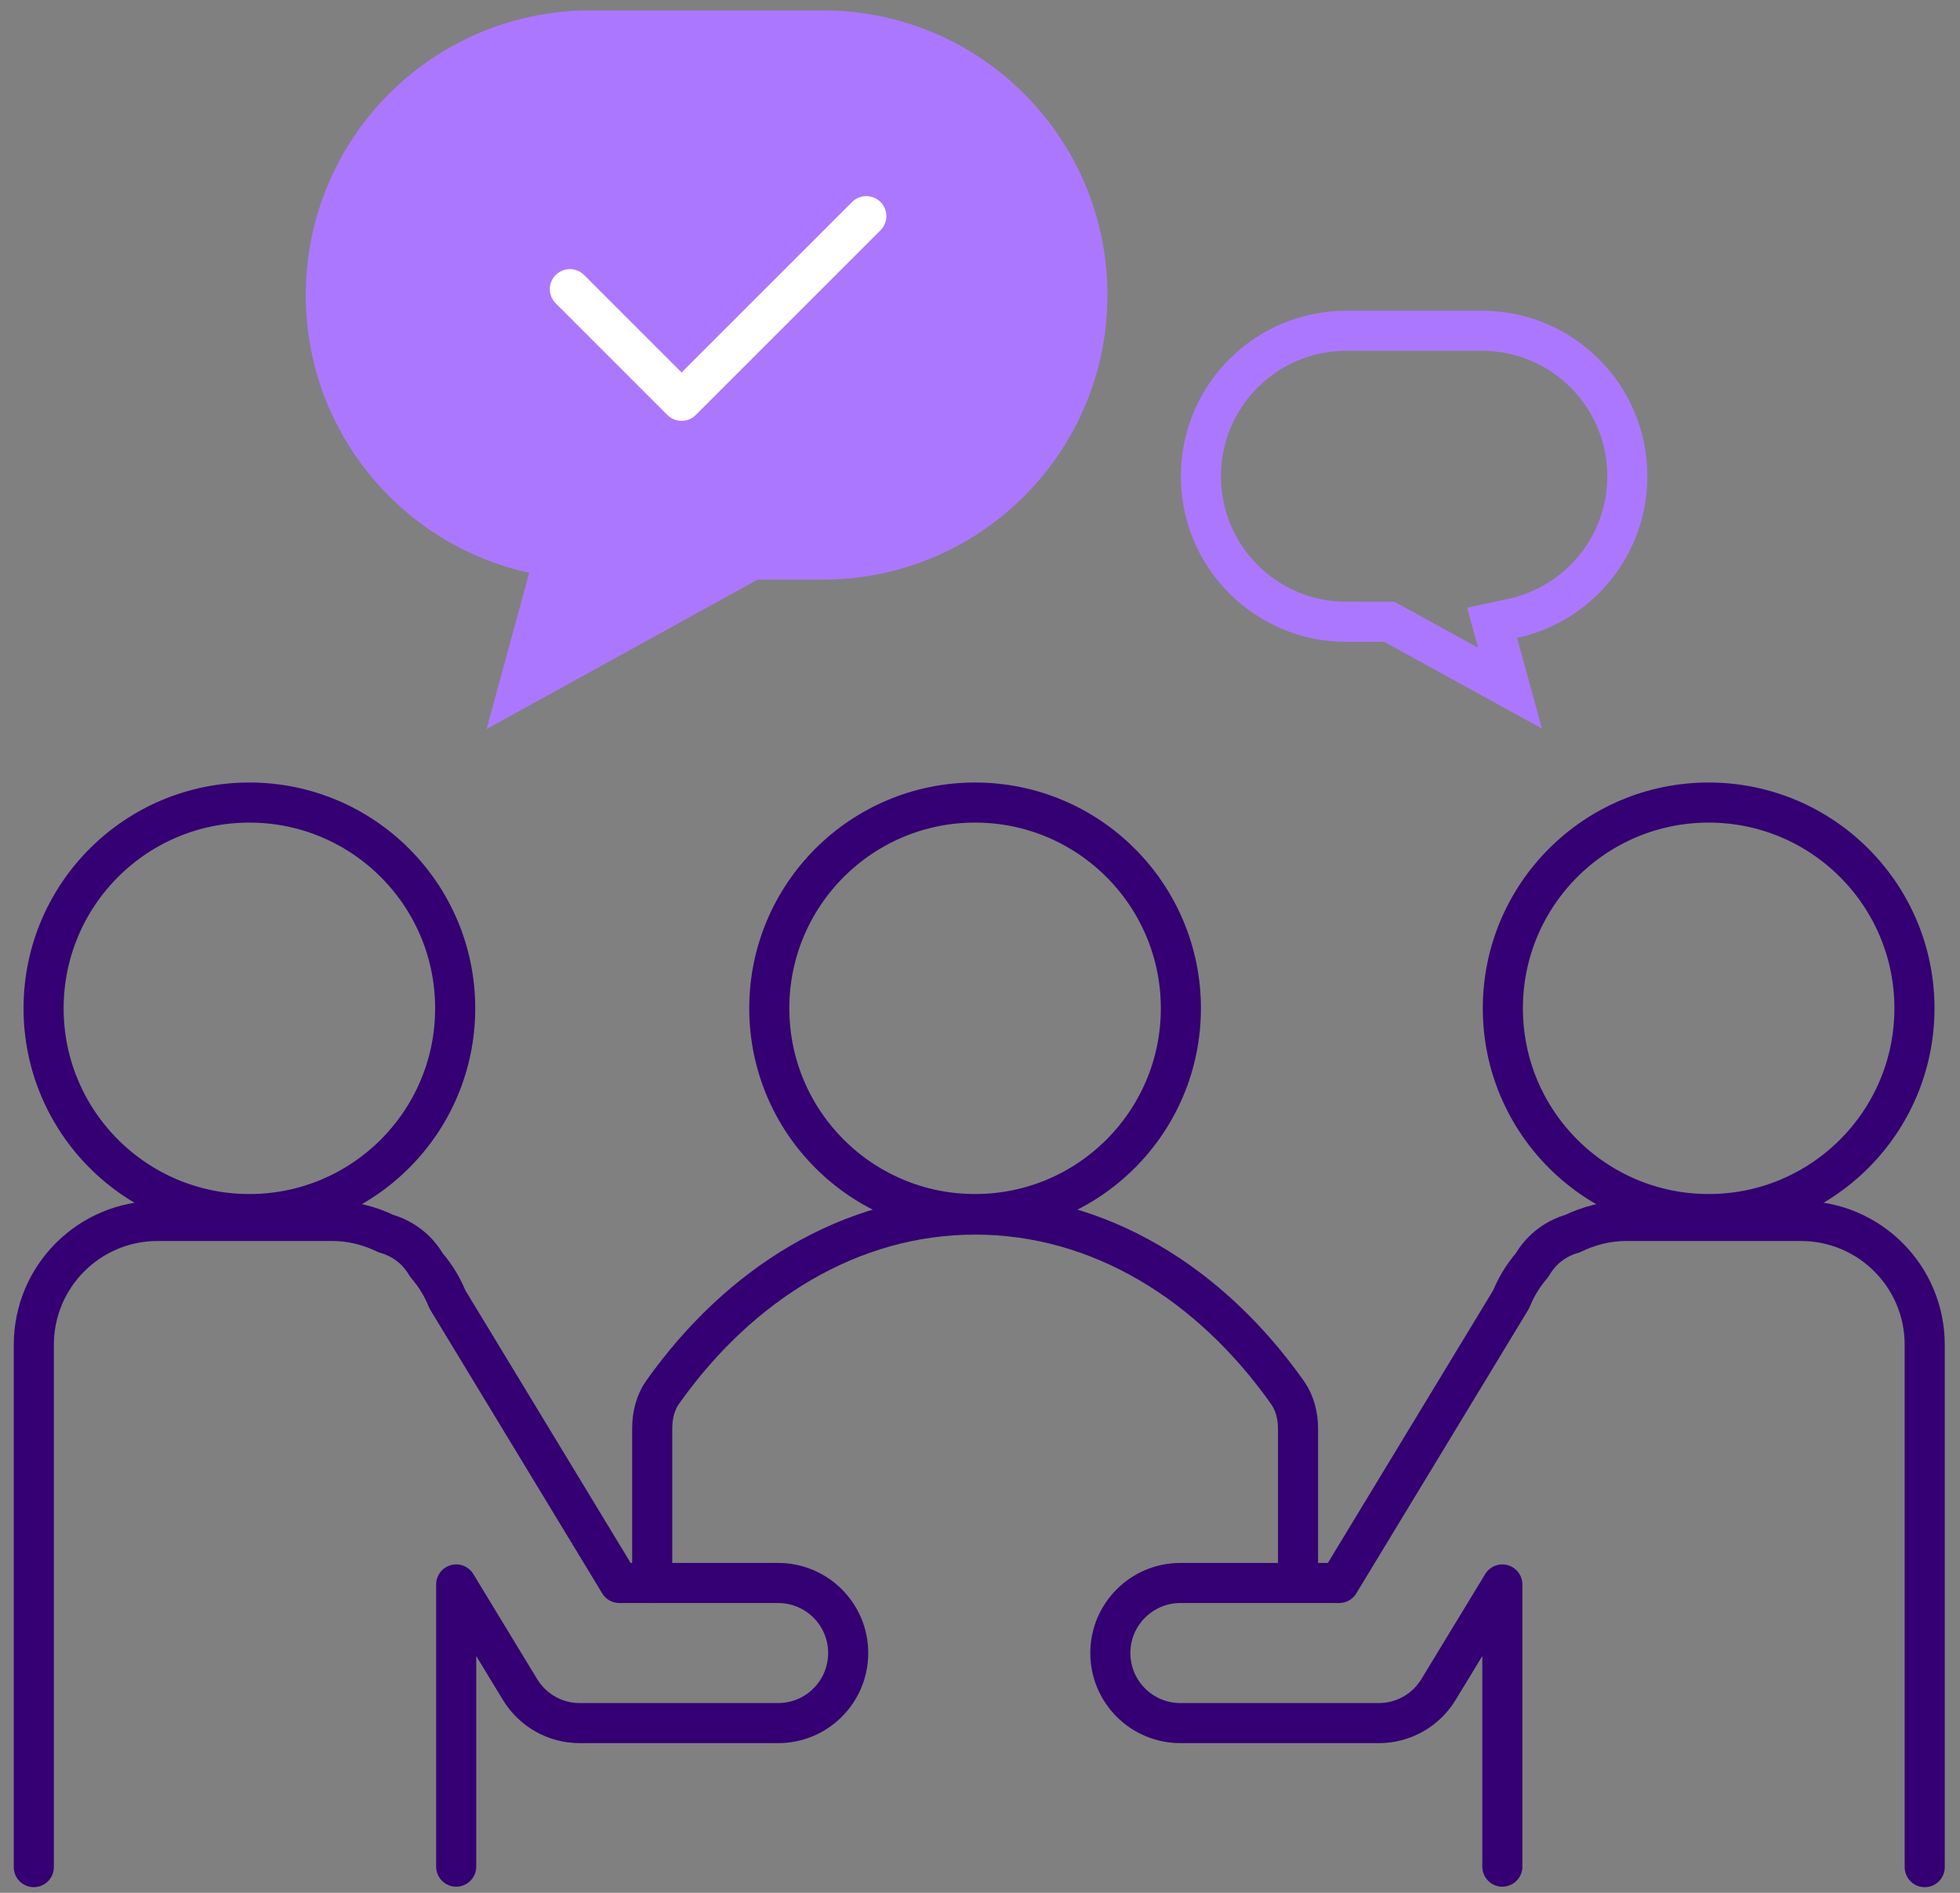
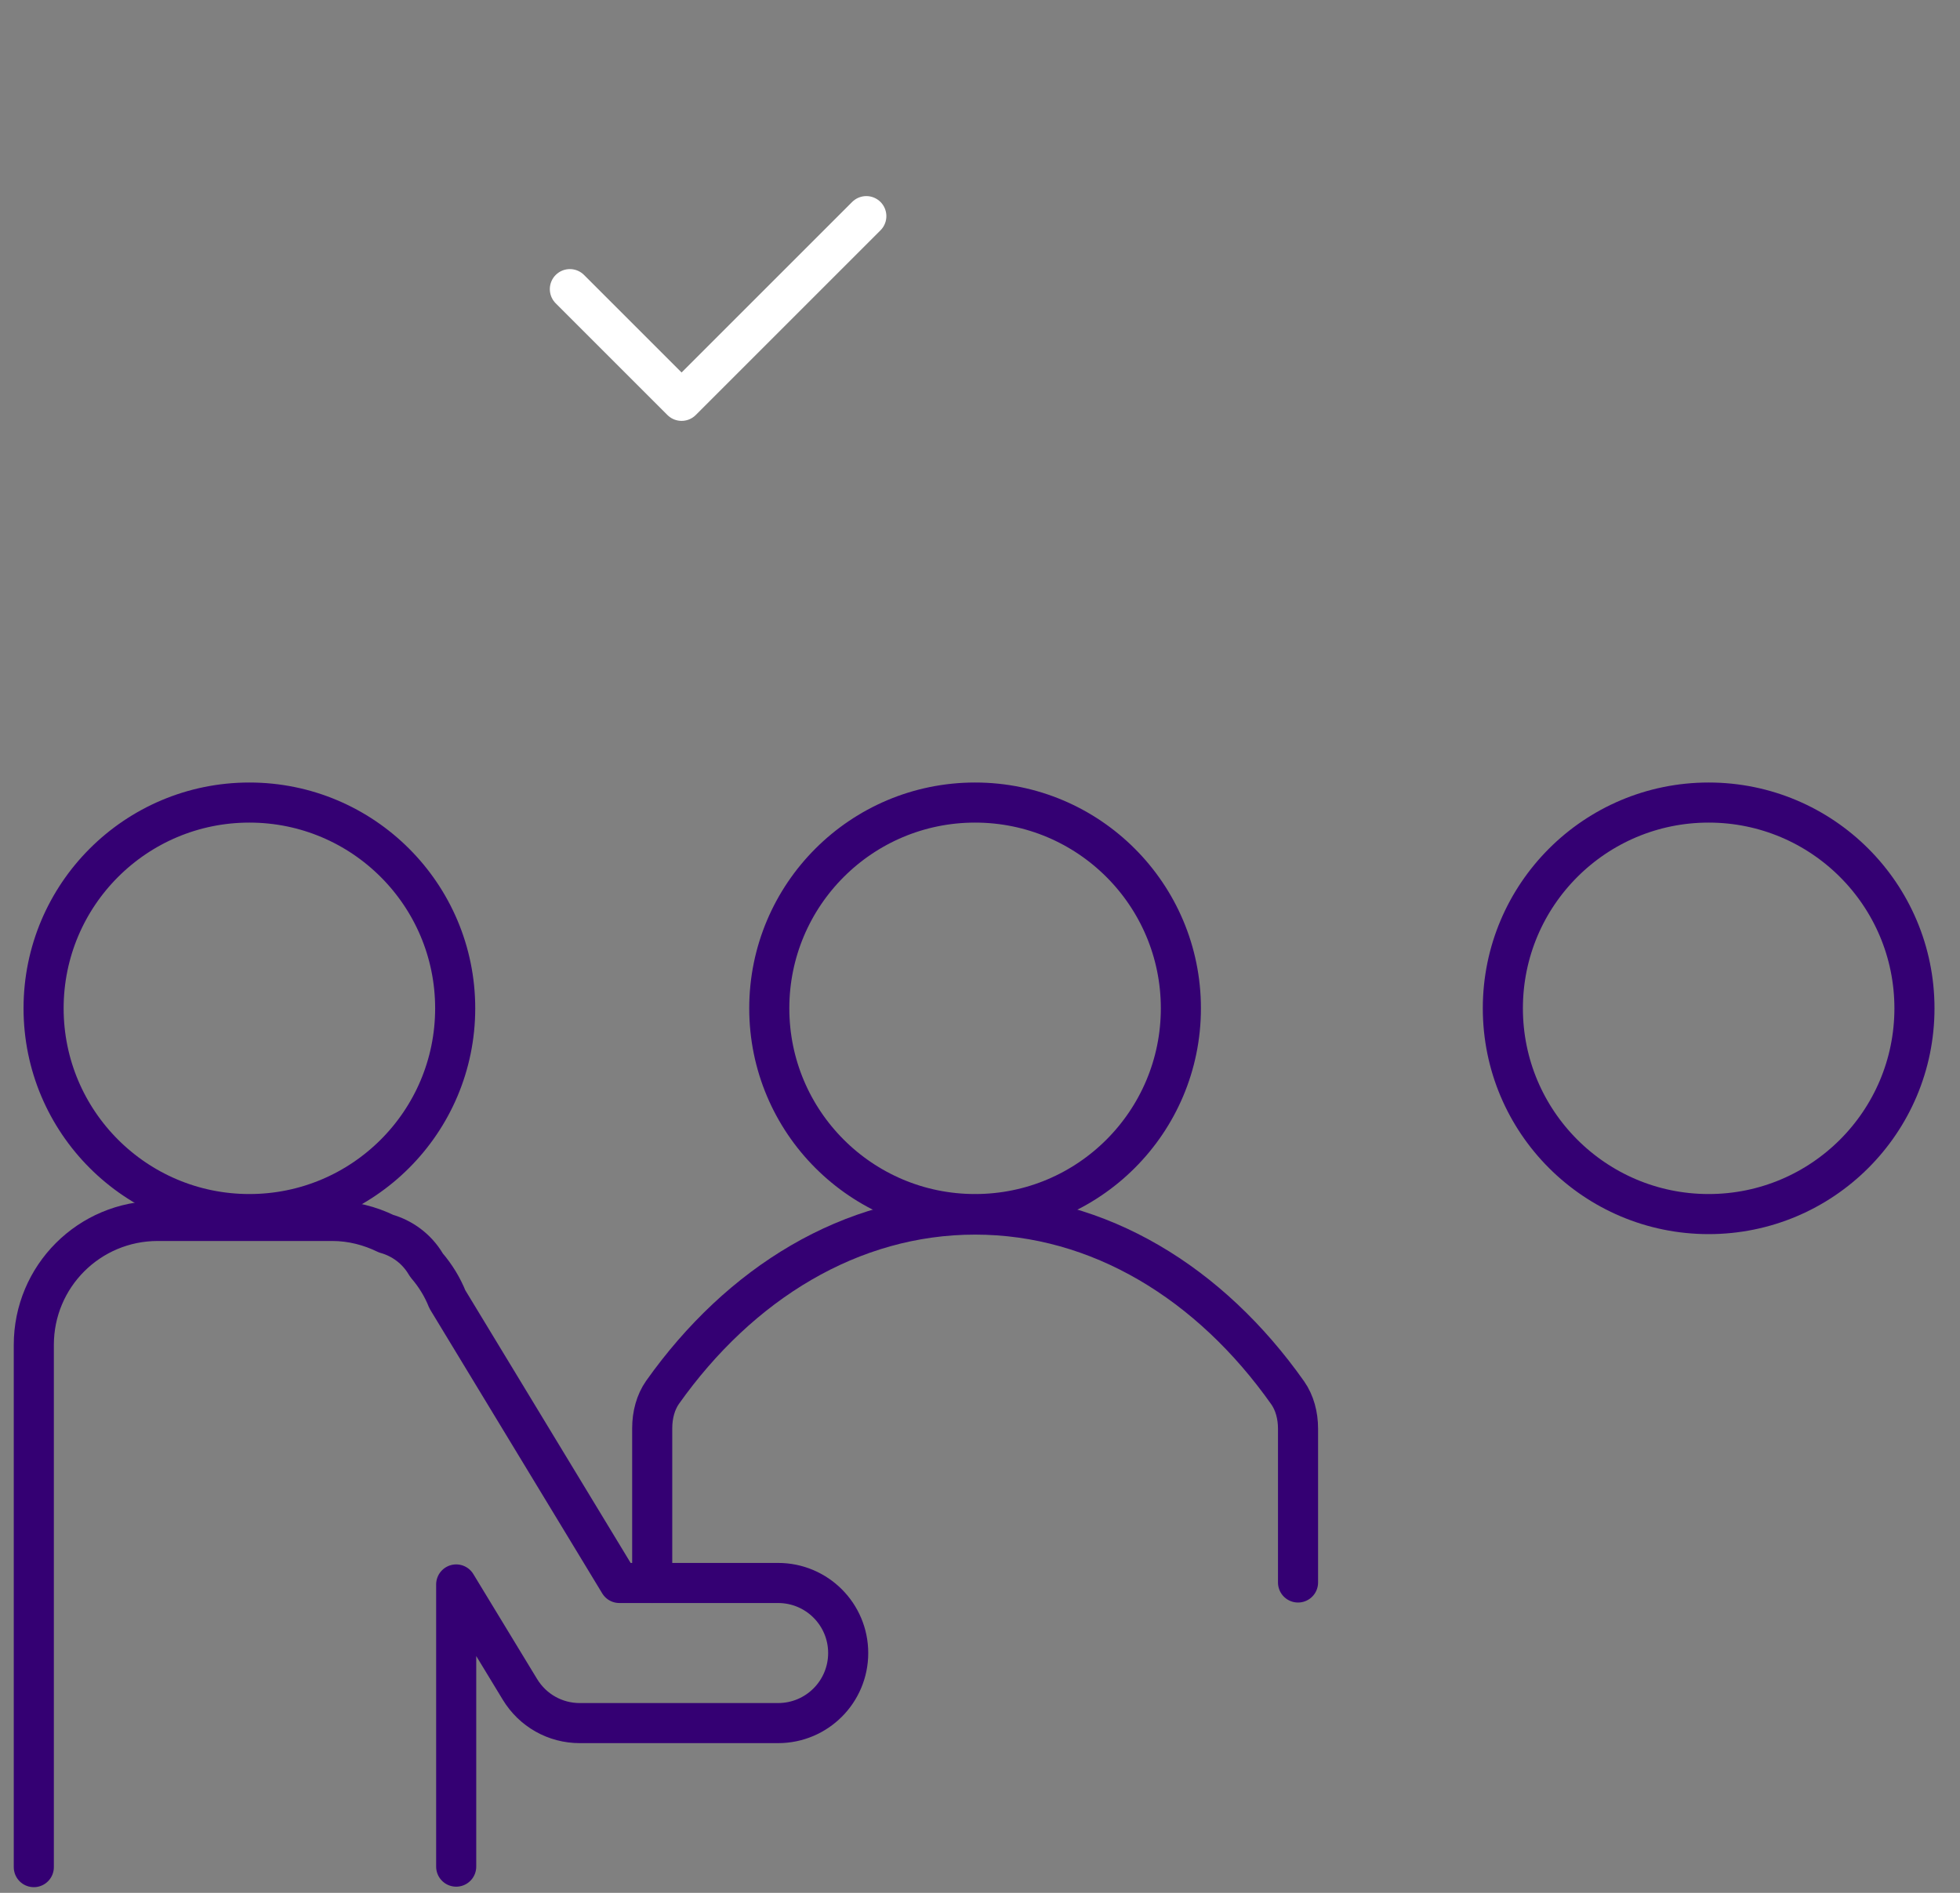
<svg xmlns="http://www.w3.org/2000/svg" width="88" height="85" viewBox="0 0 88 85" fill="none">
  <rect x="0" y="0" width="88" height="85" fill="#808080" stroke="none" />
  <g clip-path="url(#clip0_5052_6998)">
-     <path d="M36.938 0.466H26.511C19.448 0.466 13.729 6.186 13.729 13.248C13.729 19.364 18.018 24.468 23.761 25.722L21.846 32.74L34.013 26.03H36.938C44.001 26.03 49.721 20.31 49.721 13.248C49.721 6.186 44.001 0.466 36.938 0.466Z" fill="#AC77FF" />
-     <path d="M67.921 27.769L66.991 27.97L67.244 28.887L67.799 30.903L62.583 28.035L62.381 27.924H62.15H60.456C56.839 27.924 53.919 25.005 53.919 21.388C53.919 17.771 56.839 14.852 60.456 14.852H66.528C70.144 14.852 73.064 17.771 73.064 21.388C73.064 24.518 70.861 27.13 67.921 27.769Z" stroke="#AC77FF" stroke-width="1.8" />
    <path d="M38.896 9.706L30.602 18L25.586 12.984" stroke="white" stroke-width="1.8" stroke-linecap="round" stroke-linejoin="round" />
    <path d="M43.779 54.52C48.882 54.52 53.019 50.383 53.019 45.28C53.019 40.177 48.882 36.04 43.779 36.04C38.676 36.04 34.539 40.177 34.539 45.28C34.539 50.383 38.676 54.52 43.779 54.52Z" stroke="#340073" stroke-width="1.8" stroke-linecap="round" stroke-linejoin="round" />
    <path d="M11.197 54.52C16.3 54.52 20.437 50.383 20.437 45.28C20.437 40.177 16.3 36.04 11.197 36.04C6.094 36.04 1.957 40.177 1.957 45.28C1.957 50.383 6.094 54.52 11.197 54.52Z" stroke="#340073" stroke-width="1.8" stroke-linecap="round" stroke-linejoin="round" />
    <path d="M58.279 71.064V64.156C58.279 63.562 58.125 62.99 57.817 62.55C54.341 57.622 49.347 54.542 43.781 54.542C38.215 54.542 33.221 57.622 29.745 62.528C29.437 62.968 29.283 63.54 29.283 64.134V71.086" stroke="#340073" stroke-width="1.8" stroke-linecap="round" stroke-linejoin="round" />
    <path d="M20.482 83.824V71.152L23.342 75.86C23.914 76.806 24.926 77.378 26.026 77.378H34.936C36.674 77.378 38.082 75.97 38.082 74.232C38.082 72.494 36.674 71.086 34.936 71.086H27.808L20.086 58.348C19.866 57.798 19.558 57.292 19.162 56.83L19.118 56.764C18.7 56.06 18.04 55.598 17.336 55.4C16.61 55.048 15.796 54.828 14.916 54.828H7.084C4.004 54.828 1.518 57.314 1.518 60.394V83.846" stroke="#340073" stroke-width="1.8" stroke-linecap="round" stroke-linejoin="round" />
    <path d="M76.715 54.52C81.818 54.52 85.955 50.383 85.955 45.28C85.955 40.177 81.818 36.04 76.715 36.04C71.612 36.04 67.475 40.177 67.475 45.28C67.475 50.383 71.612 54.52 76.715 54.52Z" stroke="#340073" stroke-width="1.8" stroke-linecap="round" stroke-linejoin="round" />
-     <path d="M67.452 83.824V71.152L64.592 75.86C64.02 76.806 63.008 77.378 61.908 77.378H52.998C51.26 77.378 49.852 75.97 49.852 74.232C49.852 72.494 51.26 71.086 52.998 71.086H60.126L67.848 58.348C68.068 57.798 68.376 57.292 68.772 56.83L68.816 56.764C69.234 56.06 69.894 55.598 70.598 55.4C71.324 55.048 72.138 54.828 73.018 54.828H80.85C83.93 54.828 86.416 57.314 86.416 60.394V83.846" stroke="#340073" stroke-width="1.8" stroke-linecap="round" stroke-linejoin="round" />
  </g>
  <defs>
    <clipPath id="clip0_5052_6998">
      <rect width="87.076" height="84.458" fill="white" transform="translate(0.418 0.466)" />
    </clipPath>
  </defs>
</svg>